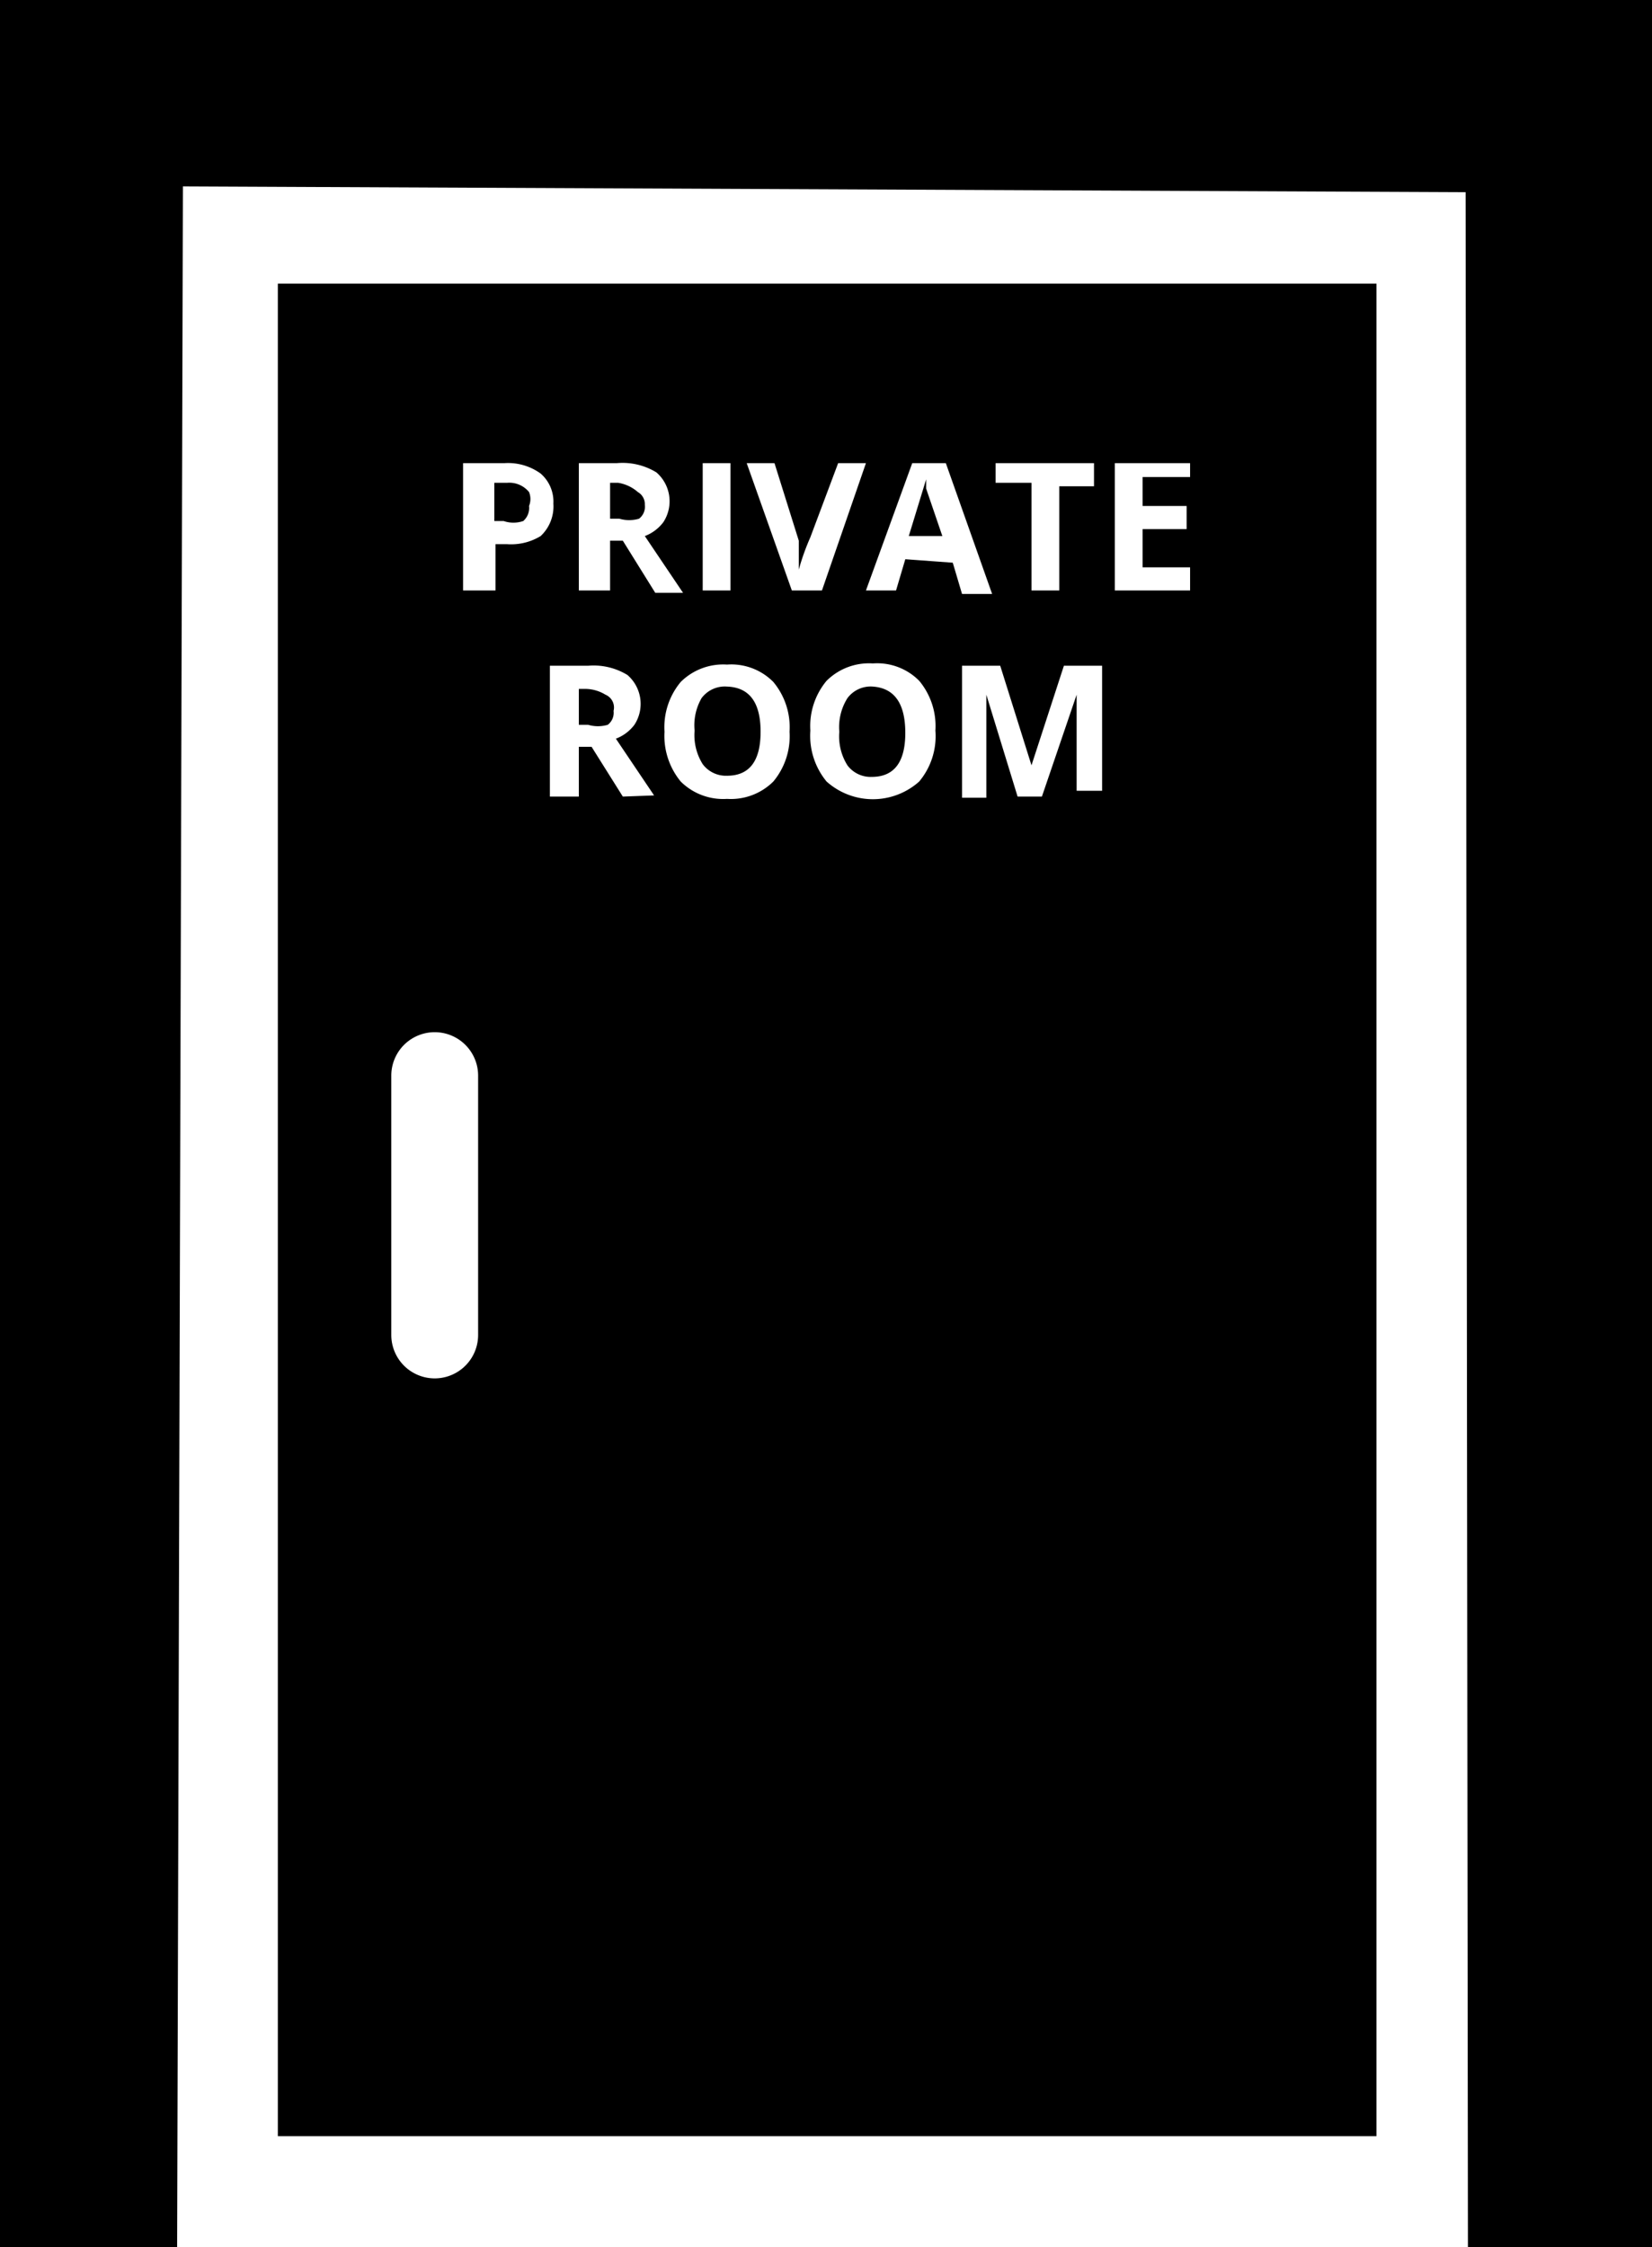
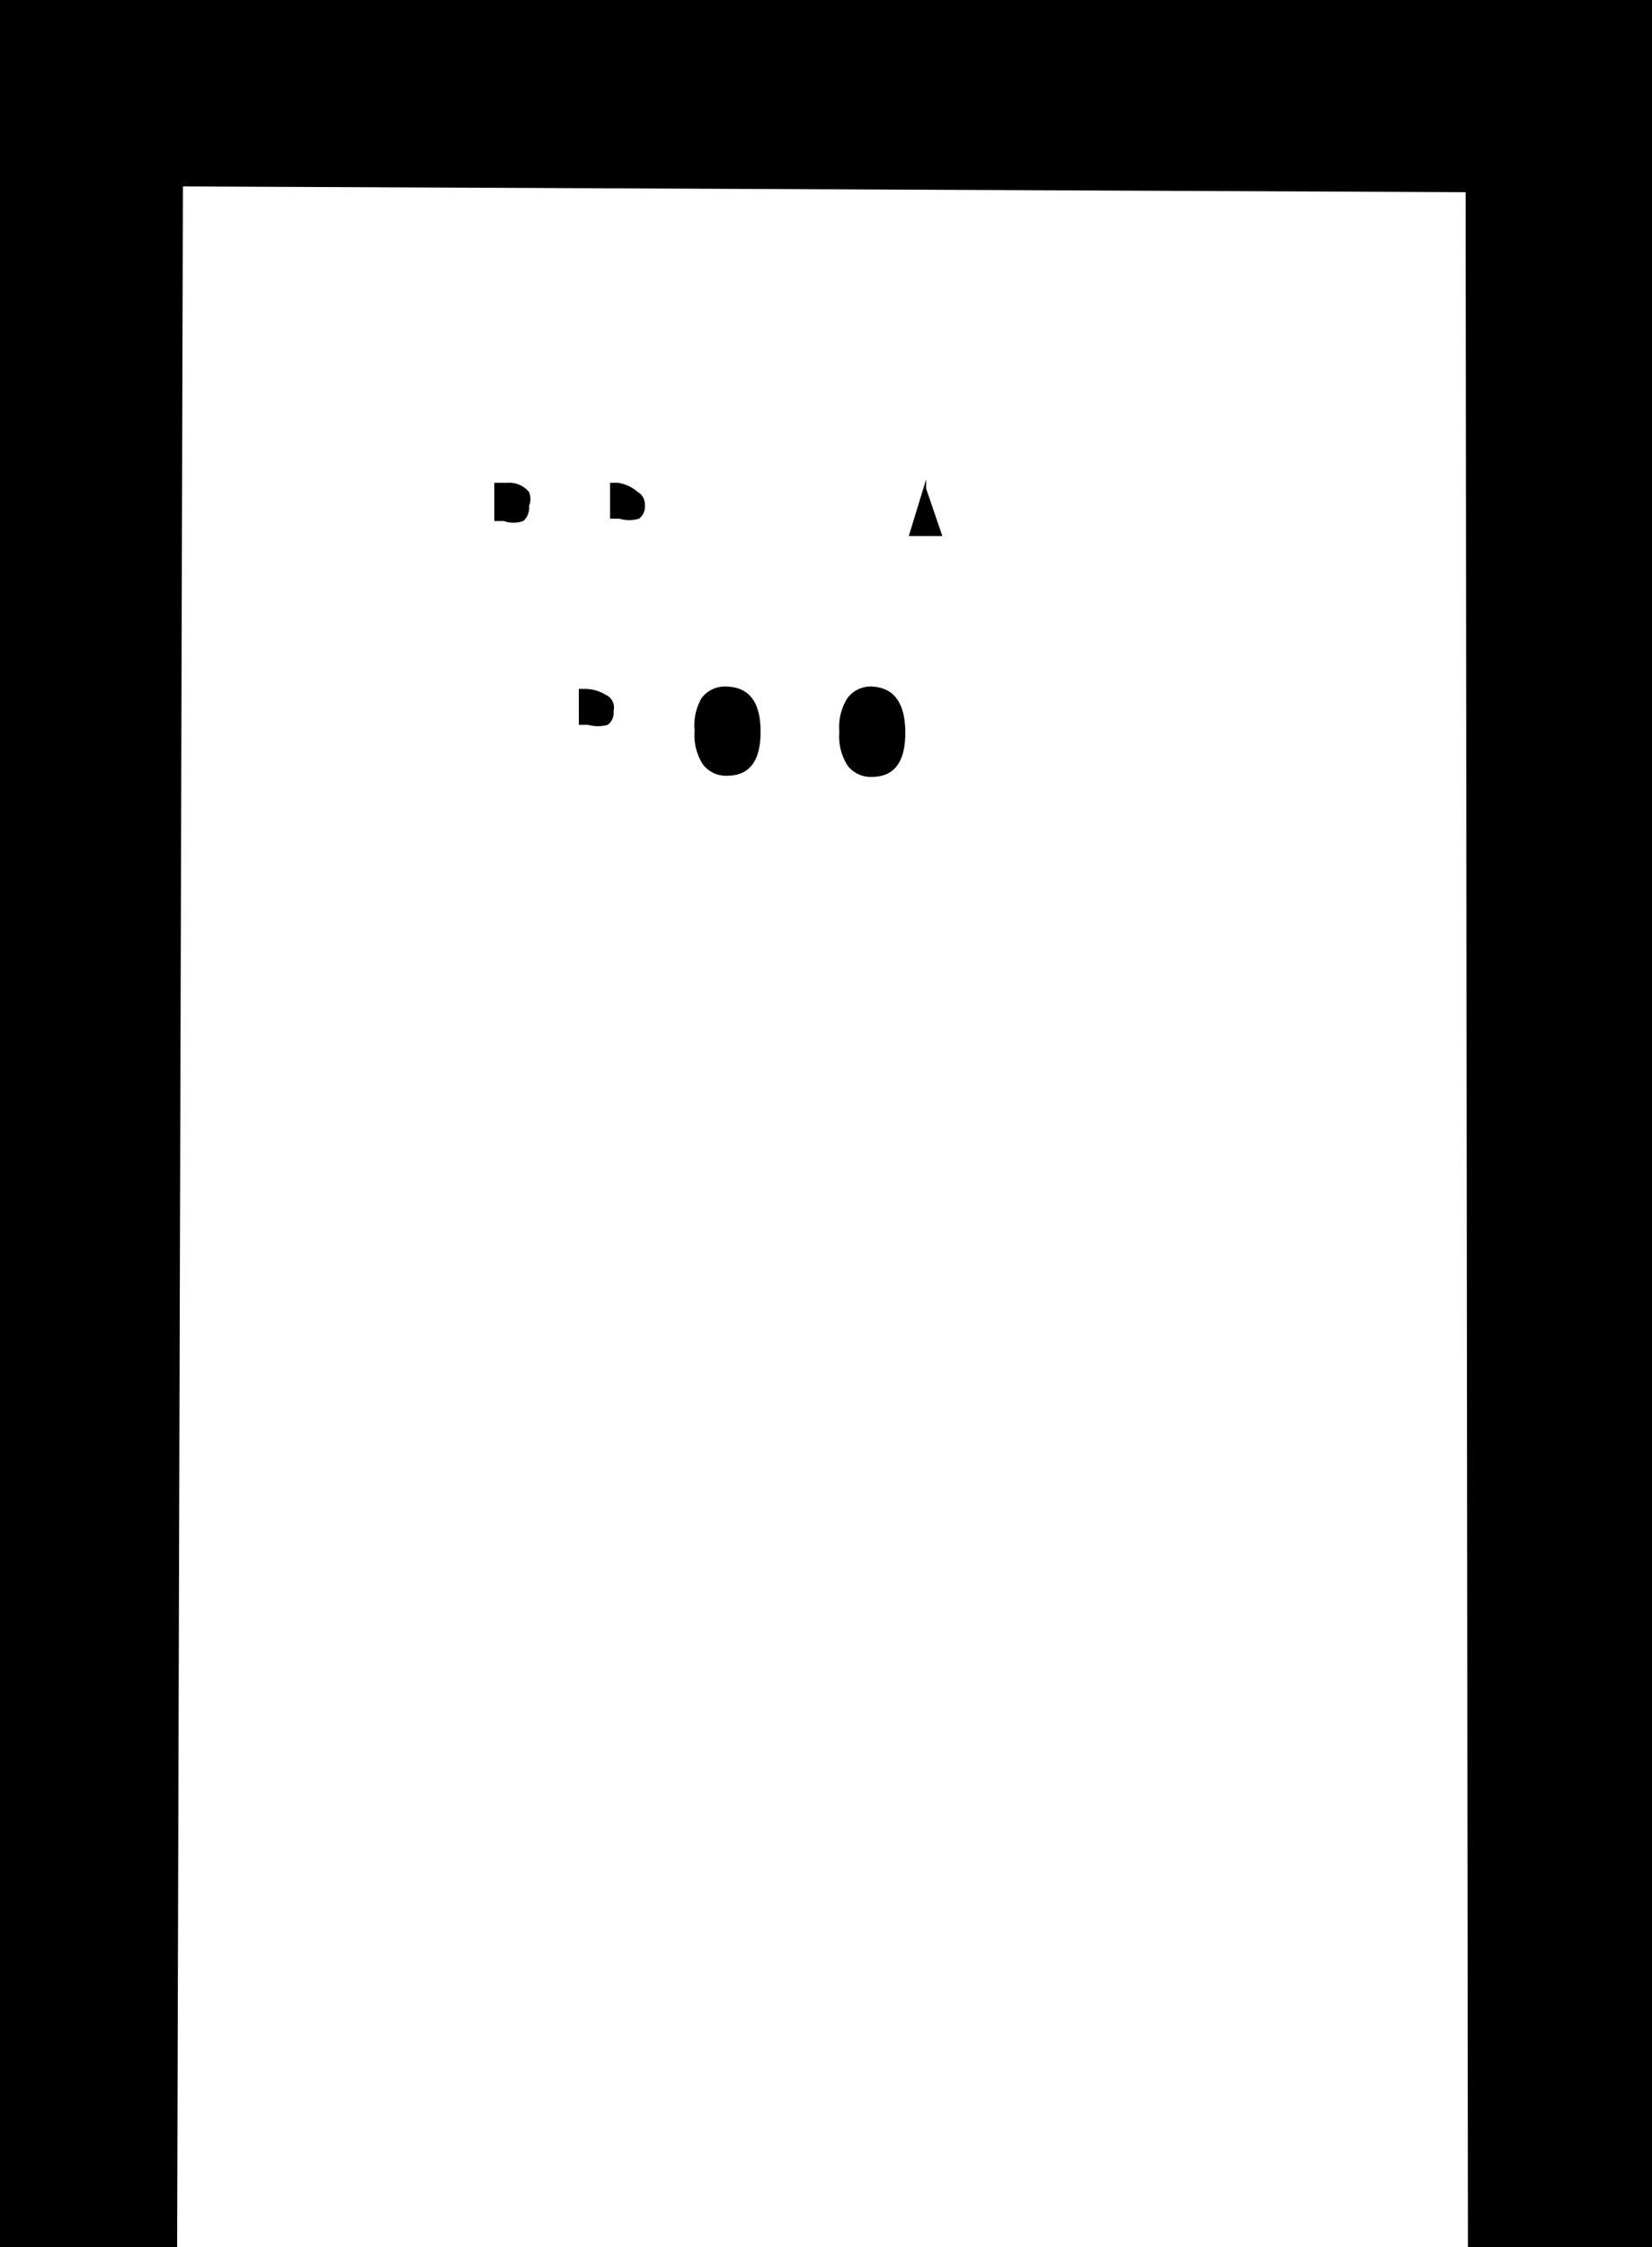
<svg xmlns="http://www.w3.org/2000/svg" id="Layer_1" data-name="Layer 1" viewBox="0 0 14.27 19.41">
  <title>slim_privateRoom</title>
  <polygon points="0 19.41 0 0 14.27 0 14.27 19.41 12.68 19.41 12.66 1.66 1.58 1.61 1.53 19.41 0 19.41" />
  <path d="M7.54,5.93a.25.25,0,0,0-.22.1.47.47,0,0,0-.07.29.47.47,0,0,0,.07.29.25.25,0,0,0,.21.1q.29,0,.29-.38T7.54,5.93Z" />
  <path d="M5.34,4.17H5.27v.31h.08a.3.3,0,0,0,.17,0,.13.13,0,0,0,.05-.12.12.12,0,0,0-.06-.11A.34.34,0,0,0,5.34,4.17Z" />
  <path d="M6.28,5.93a.25.25,0,0,0-.22.1A.47.47,0,0,0,6,6.31a.47.47,0,0,0,.07.29.25.25,0,0,0,.21.1q.29,0,.29-.38T6.28,5.93Z" />
  <path d="M5.06,5.95H5v.31h.08a.3.3,0,0,0,.17,0,.13.13,0,0,0,.05-.12A.12.12,0,0,0,5.23,6,.34.34,0,0,0,5.06,5.95Z" />
  <path d="M4.38,4.17H4.27V4.5h.08a.26.26,0,0,0,.17,0,.15.15,0,0,0,.05-.13.16.16,0,0,0,0-.12A.22.22,0,0,0,4.38,4.17Z" />
  <path d="M8,4.14l-.15.49h.29L8,4.22Z" />
-   <path d="M2.4,2.45v16h9.49v-16ZM8.6,4h.85v.2H9.15V5.1H8.91V4.17H8.6ZM6.07,4h.24V5.1H6.07ZM4.13,11.53a.37.37,0,1,1-.75,0V9.29a.37.37,0,0,1,.75,0ZM4.38,4.7h-.1v.4H4V4h.36a.48.48,0,0,1,.31.09.32.32,0,0,1,.11.26.35.35,0,0,1-.11.28A.49.49,0,0,1,4.38,4.7Zm1,2.18-.27-.43H5v.43H4.75V5.75h.33a.56.56,0,0,1,.34.08.33.33,0,0,1,.06.43.36.36,0,0,1-.16.12l.33.49Zm0-2.21H5.27V5.1H5V4h.33a.56.56,0,0,1,.34.08.33.33,0,0,1,.06.43.36.36,0,0,1-.16.12l.33.49H5.66ZM6.68,6.75a.52.52,0,0,1-.4.15.52.52,0,0,1-.4-.15.62.62,0,0,1-.14-.43.61.61,0,0,1,.14-.43.52.52,0,0,1,.4-.15.51.51,0,0,1,.4.15.61.61,0,0,1,.14.43A.61.61,0,0,1,6.68,6.75ZM6.45,4h.24l.21.67,0,.14,0,.11A2,2,0,0,1,7,4.64L7.24,4h.24L7.1,5.1H6.84ZM7.94,6.75a.6.6,0,0,1-.8,0A.62.62,0,0,1,7,6.31a.61.61,0,0,1,.14-.43.52.52,0,0,1,.4-.15.51.51,0,0,1,.4.15.61.61,0,0,1,.14.43A.61.61,0,0,1,7.94,6.75ZM7.82,4.83l-.08.27H7.48L7.88,4h.29l.4,1.13H8.31l-.08-.27Zm1.7,2H9.3V6.35s0-.05,0-.09,0-.12,0-.26h0L9,6.88H8.79L8.52,6h0q0,.27,0,.36v.53H8.31V5.75h.33l.27.86h0l.28-.86h.33Zm.76-2.71H9.87v.25h.38v.2H9.87V4.9h.41v.2H9.63V4h.65Z" />
</svg>